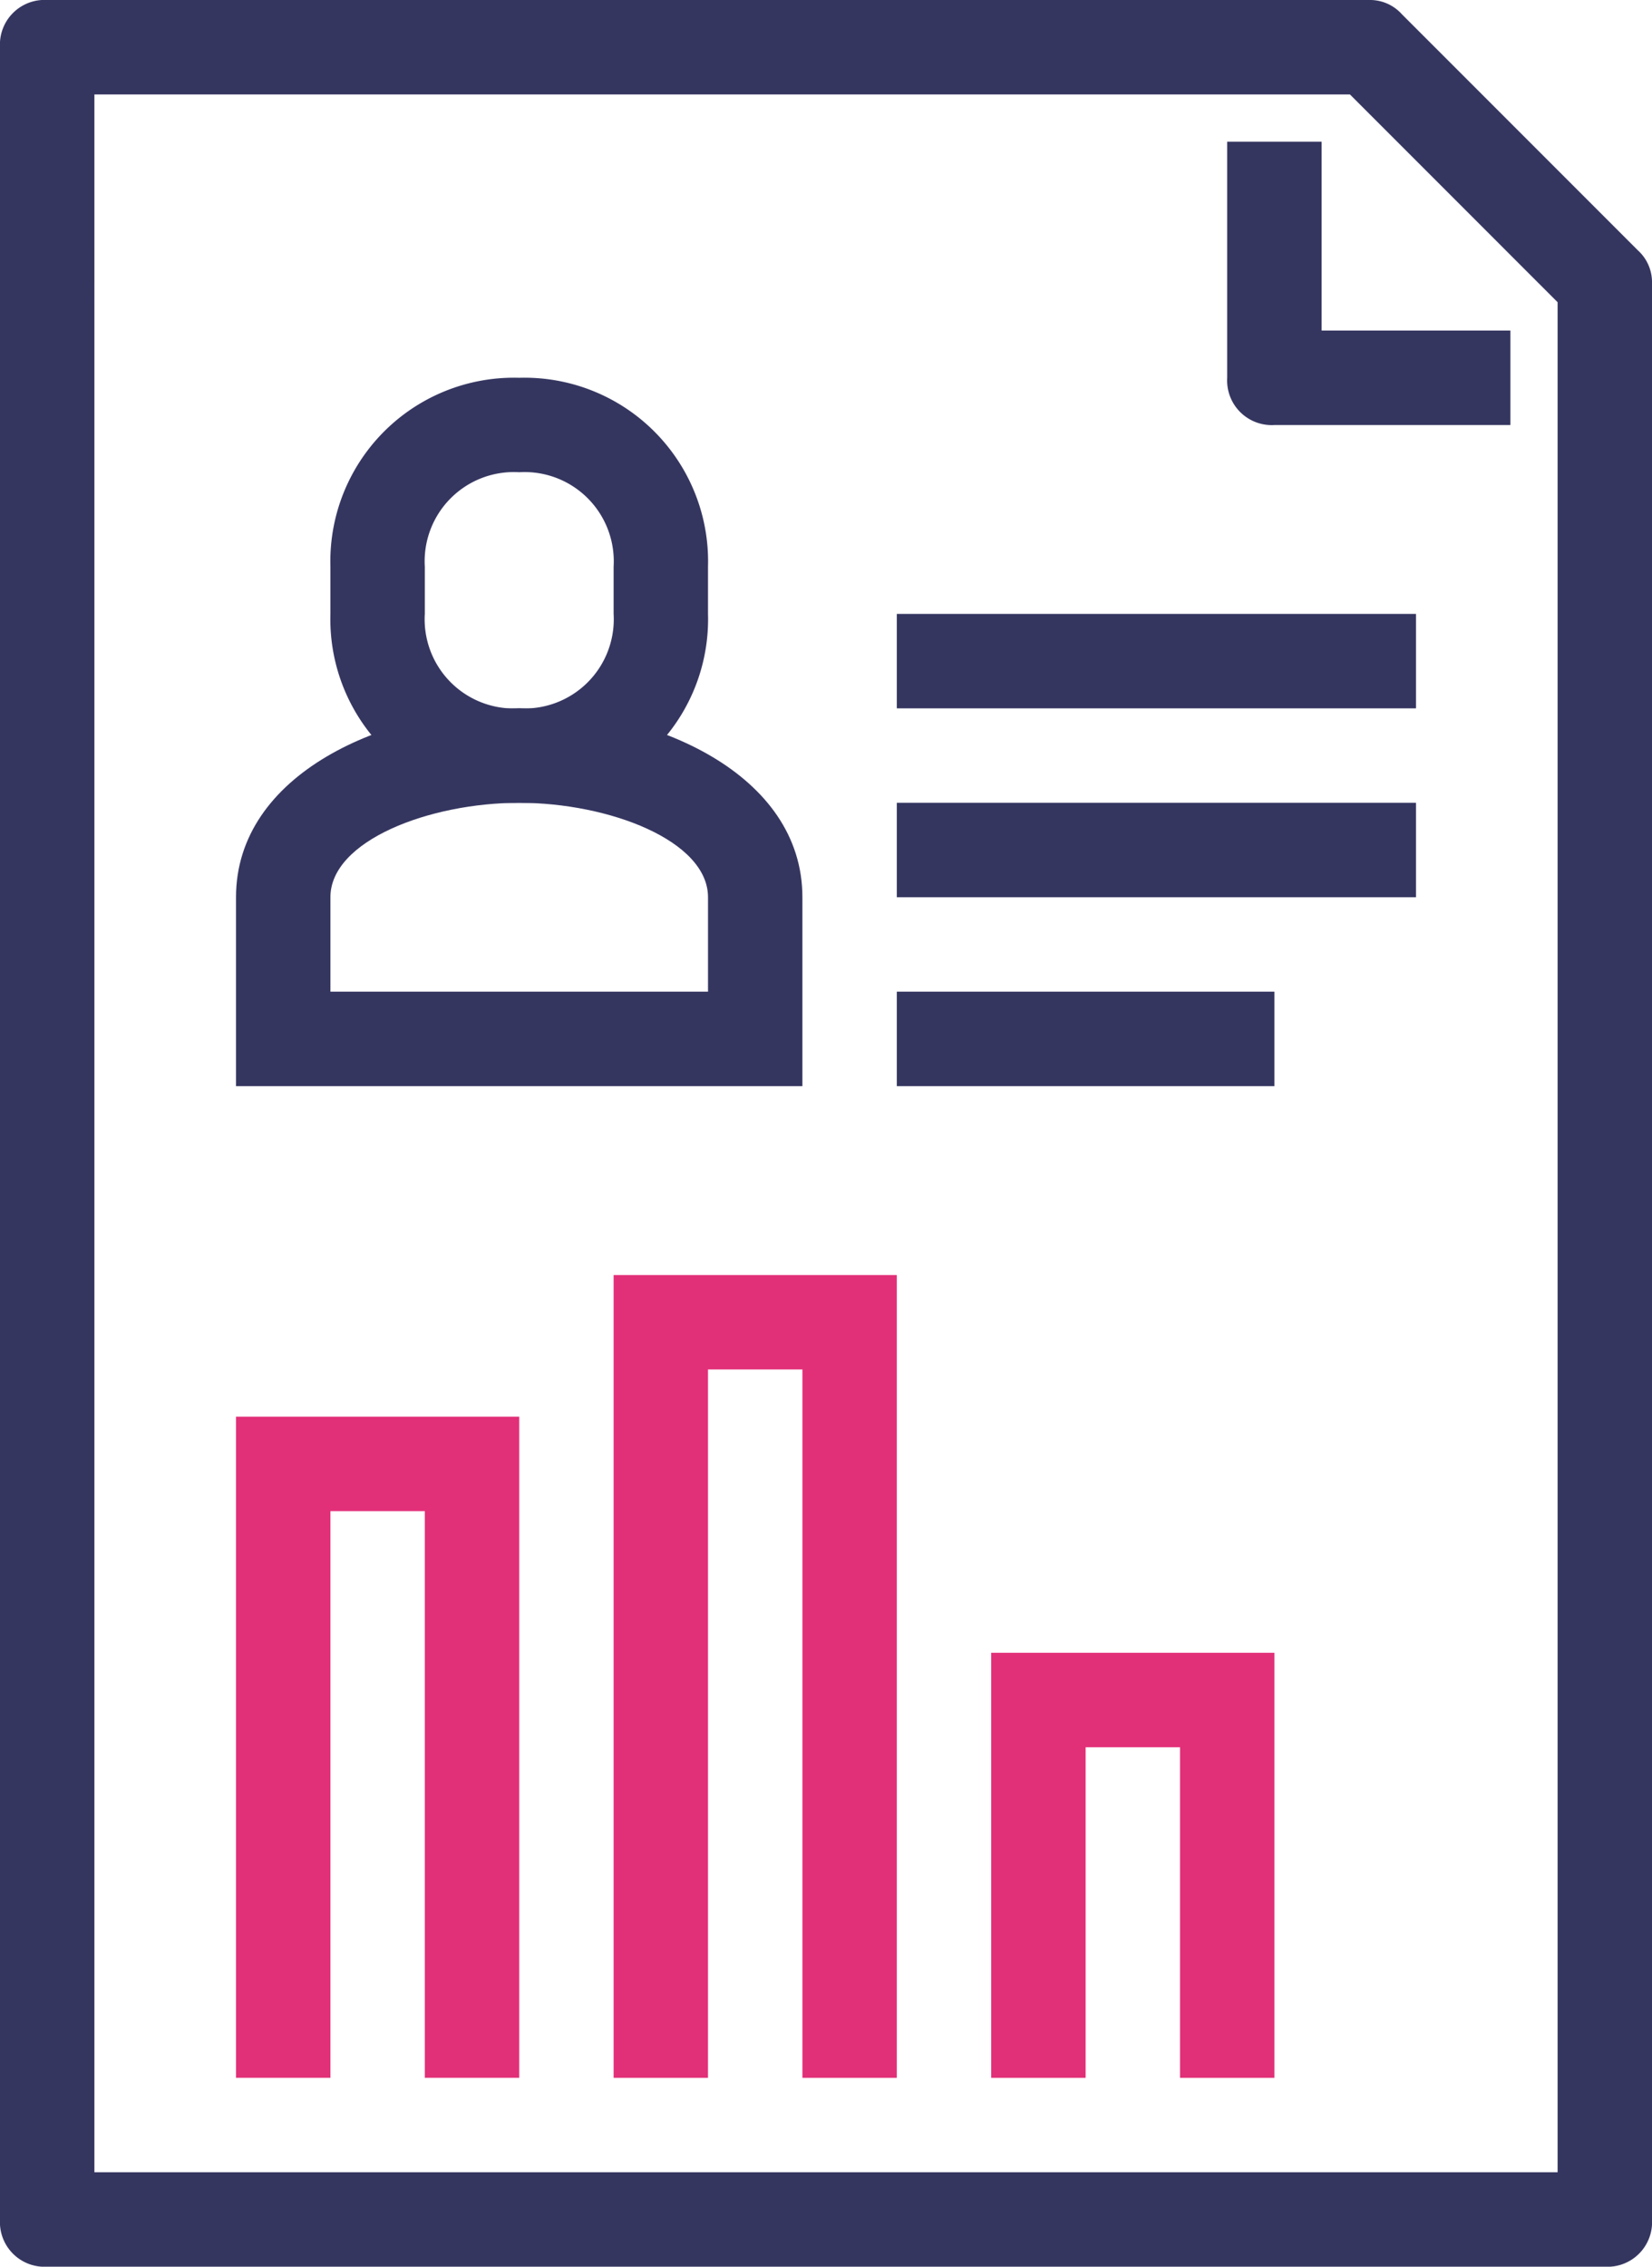
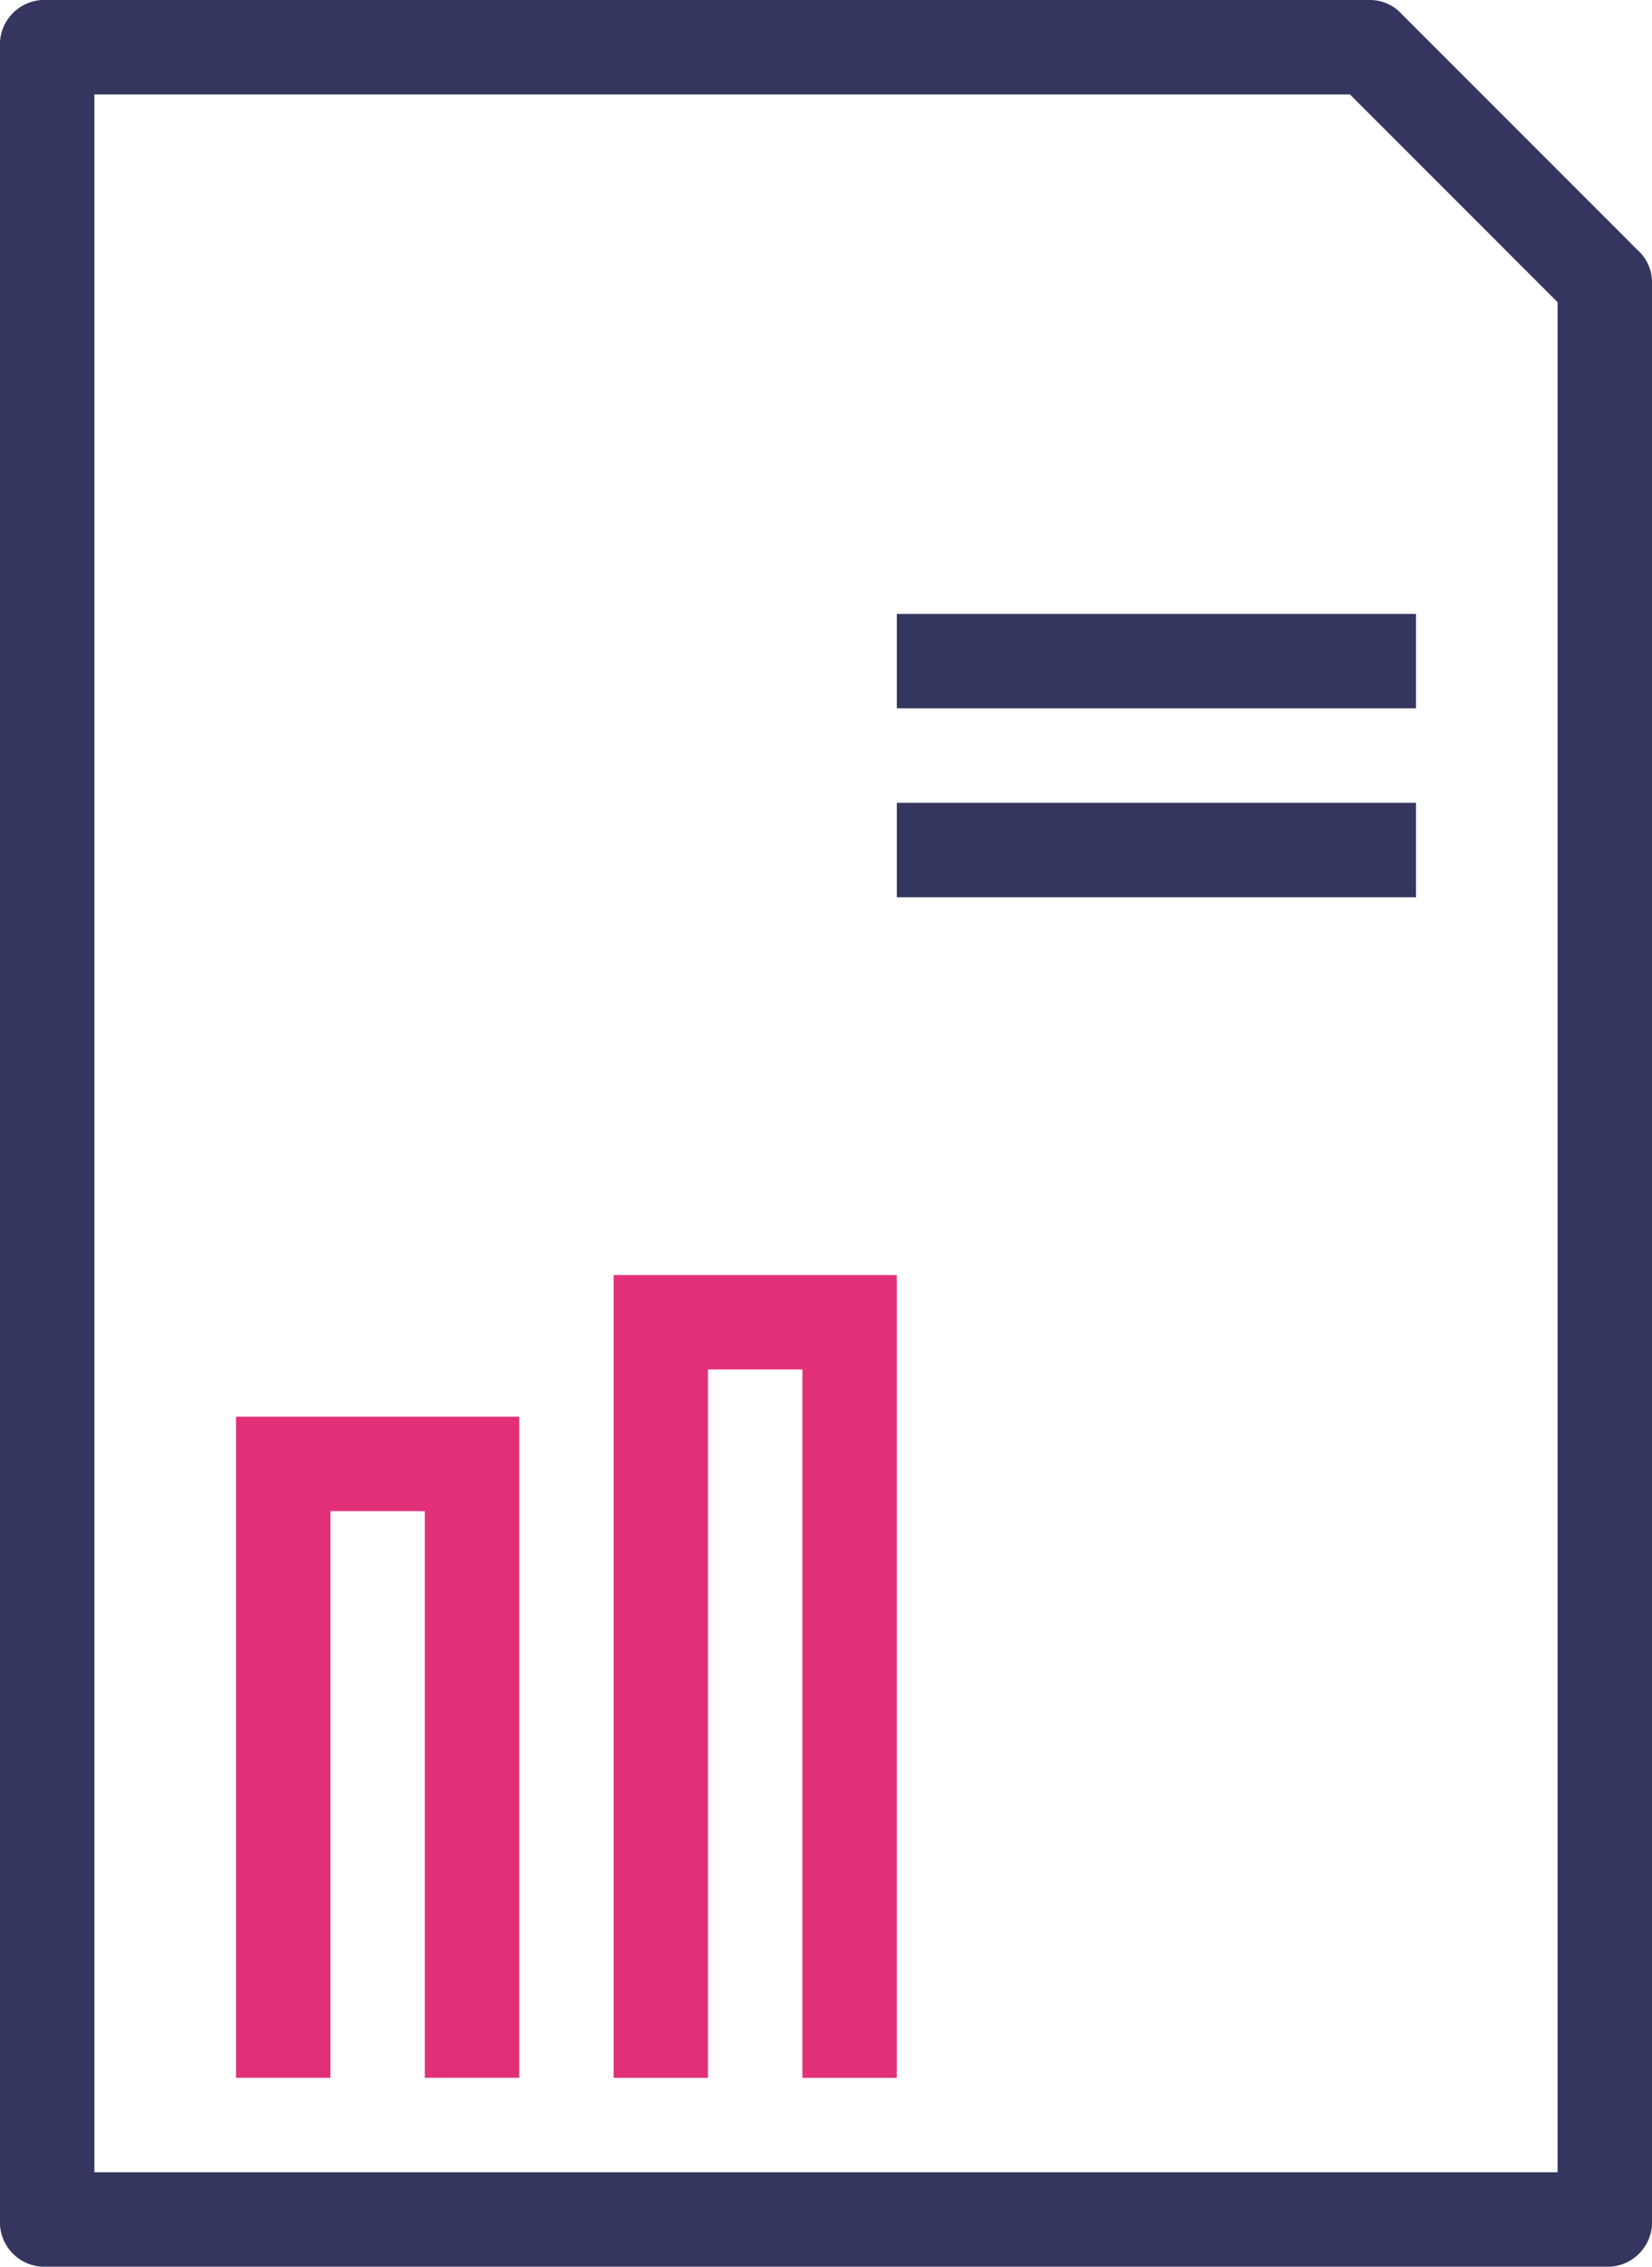
<svg xmlns="http://www.w3.org/2000/svg" viewBox="0 0 54.688 75">
  <g fill="#353660">
-     <path d="m23.75 27.5h-18.75v-6.25c0-4.062 4.844-6.25 9.375-6.25s9.375 2.187 9.375 6.25zm-15.625-3.125h12.5v-3.125c0-1.875-3.281-3.125-6.25-3.125s-6.25 1.25-6.25 3.125z" transform="translate(2.813 8.438)" />
-     <path d="m13.25 22.063a6.077 6.077 0 0 1 -6.25-6.25v-1.563a6.077 6.077 0 0 1 6.25-6.25 6.077 6.077 0 0 1 6.25 6.25v1.562a6.077 6.077 0 0 1 -6.25 6.251zm0-10.938a2.952 2.952 0 0 0 -3.125 3.125v1.562a2.952 2.952 0 0 0 3.125 3.125 2.952 2.952 0 0 0 3.125-3.125v-1.562a2.952 2.952 0 0 0 -3.125-3.125z" transform="translate(3.938 4.5)" />
    <path d="m0 0h17.187v3.125h-17.187z" transform="translate(29.688 20.313)" />
    <path d="m0 0h17.187v3.125h-17.187z" transform="translate(29.688 26.563)" />
-     <path d="m0 0h12.5v3.125h-12.5z" transform="translate(29.688 32.813)" />
  </g>
  <g fill="#e23078">
    <path d="m14.375 51.875h-3.125v-18.75h-3.125v18.75h-3.125v-21.875h9.375z" transform="translate(2.813 16.875)" />
    <path d="m22.375 53.563h-3.125v-23.438h-3.125v23.438h-3.125v-26.563h9.375z" transform="translate(7.313 15.188)" />
-     <path d="m30.375 49.063h-3.125v-10.938h-3.125v10.938h-3.125v-14.063h9.375z" transform="translate(11.813 19.688)" />
  </g>
  <g fill="#353660">
    <path d="m53.125 75h-51.563a1.476 1.476 0 0 1 -1.562-1.563v-71.875a1.476 1.476 0 0 1 1.562-1.562h43.75a1.418 1.418 0 0 1 1.094.469l7.813 7.813a1.418 1.418 0 0 1 .469 1.094v64.061a1.476 1.476 0 0 1 -1.563 1.563zm-50-3.125h48.438v-61.875l-6.875-6.875h-41.563z" />
-     <path d="m35.375 12.375h-7.812a1.476 1.476 0 0 1 -1.563-1.562v-7.813h3.125v6.25h6.25z" transform="translate(14.625 1.688)" />
  </g>
</svg>